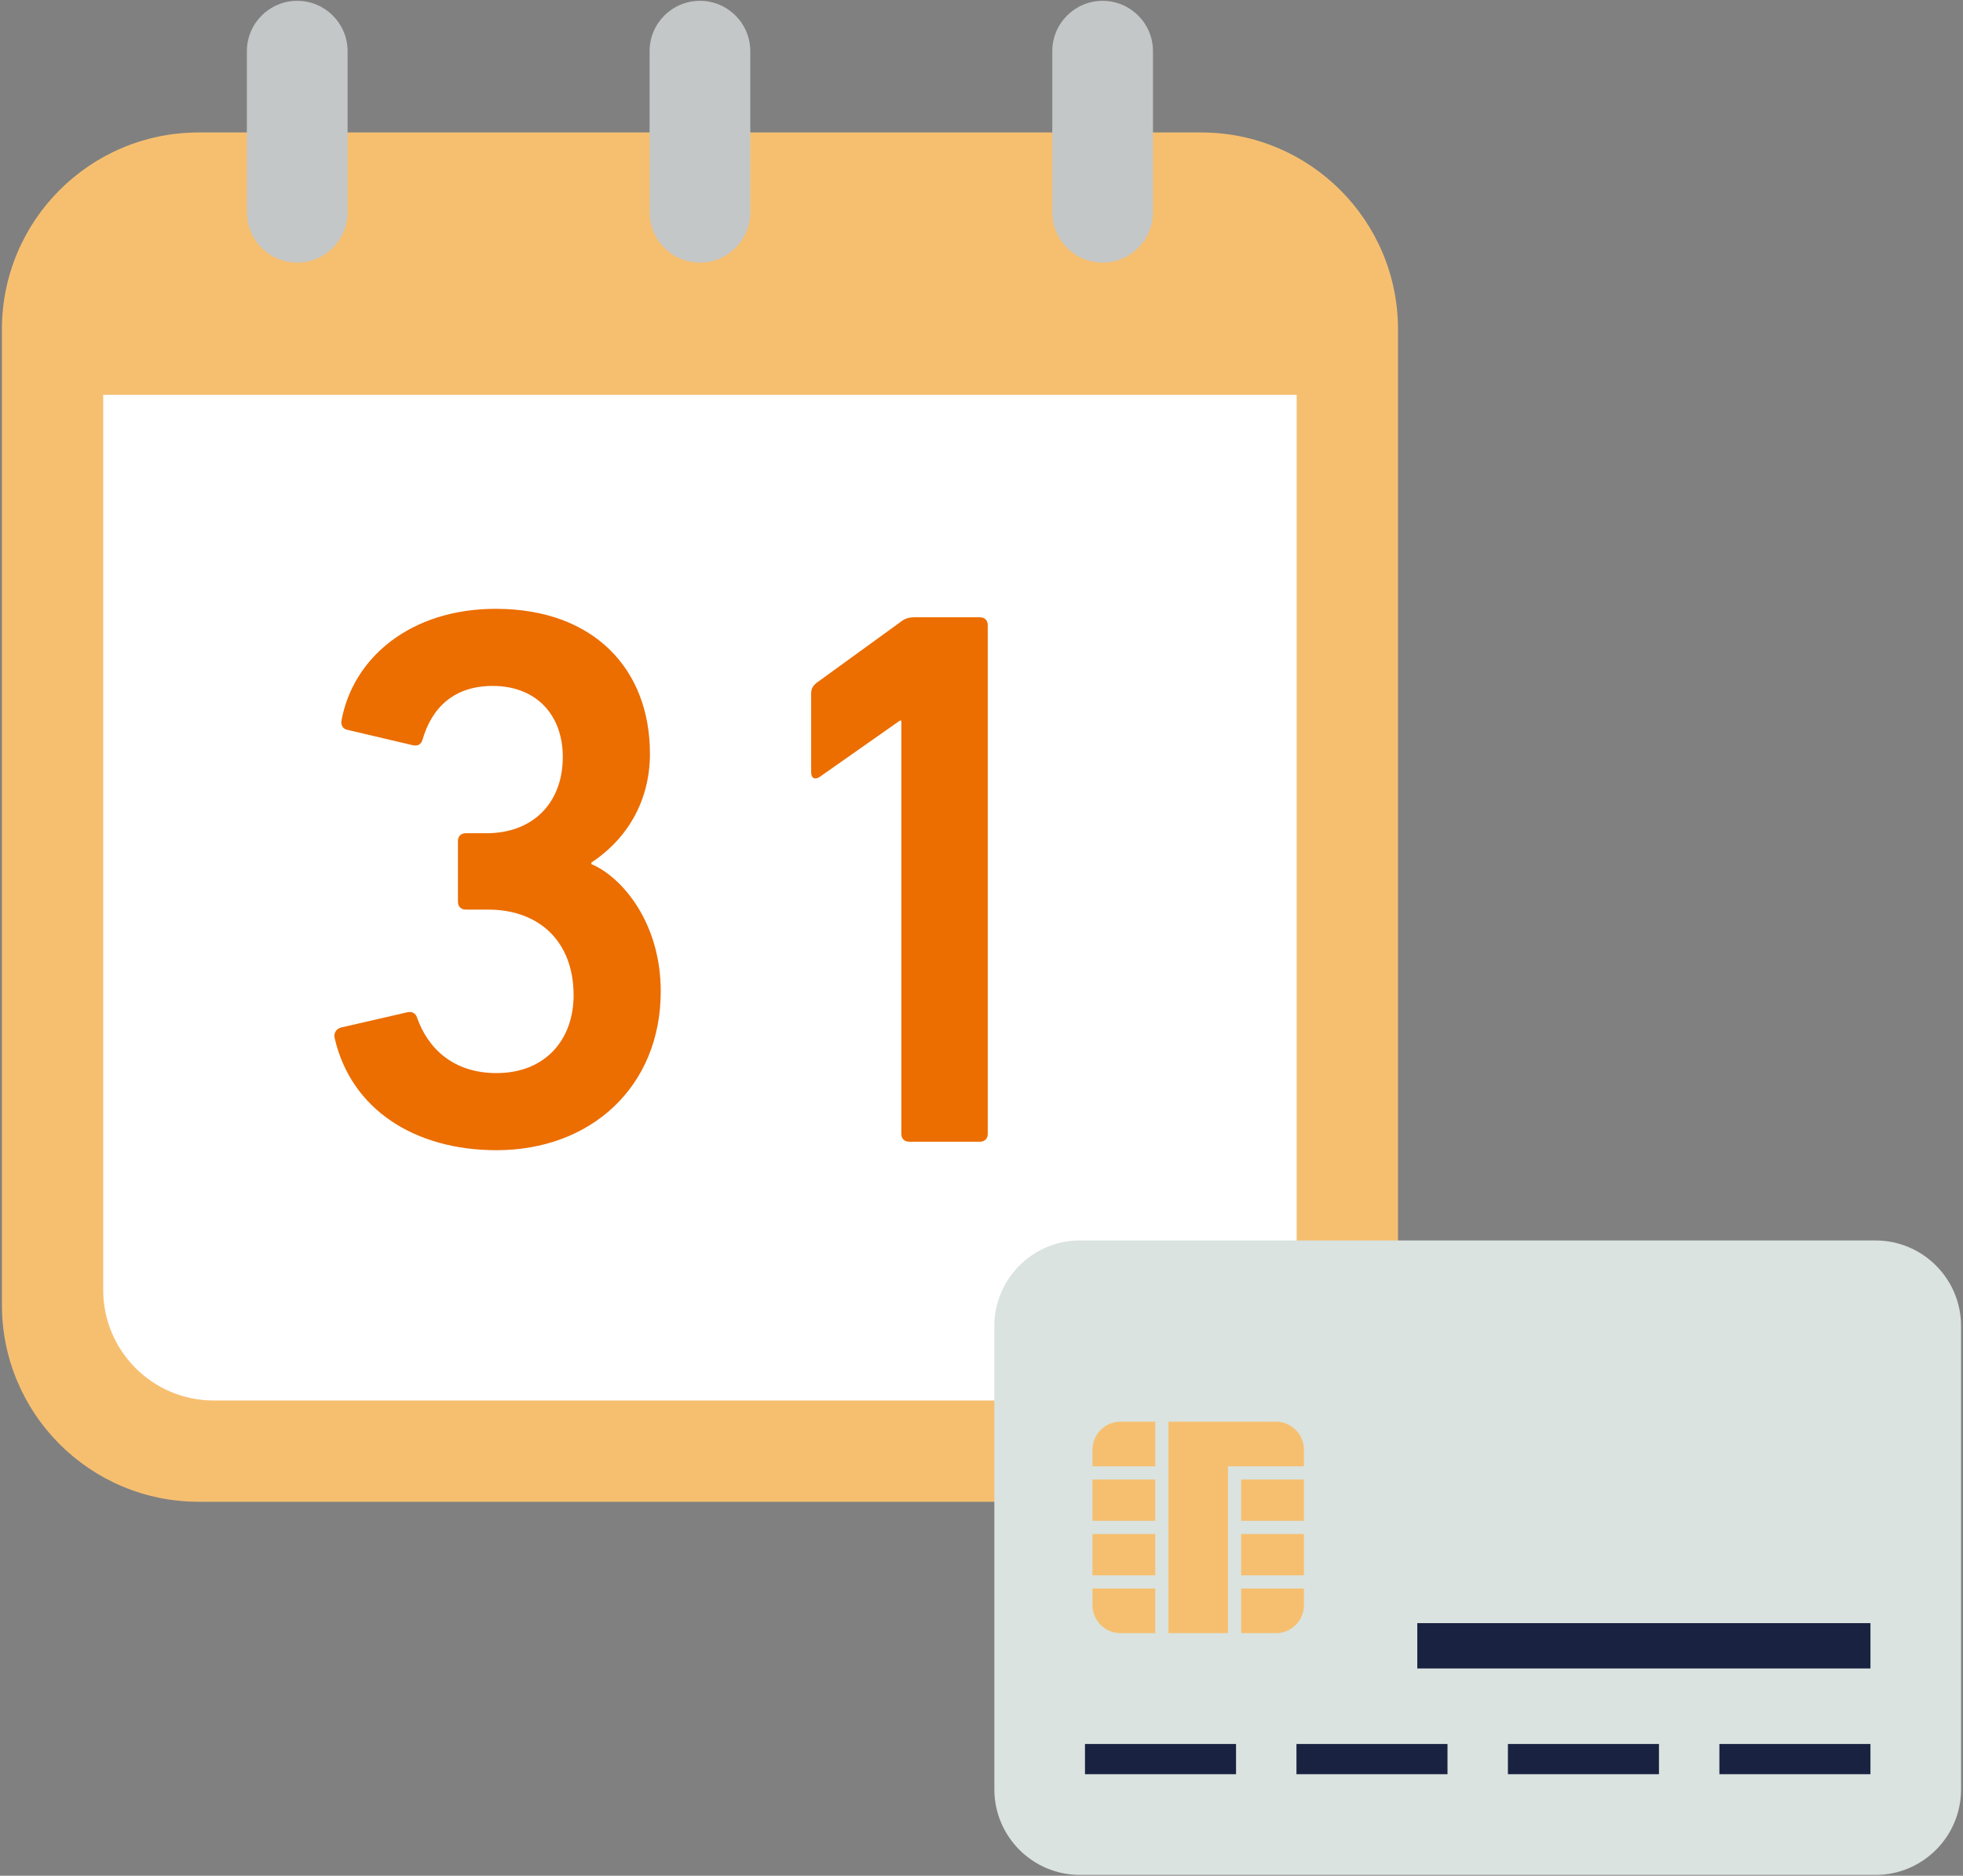
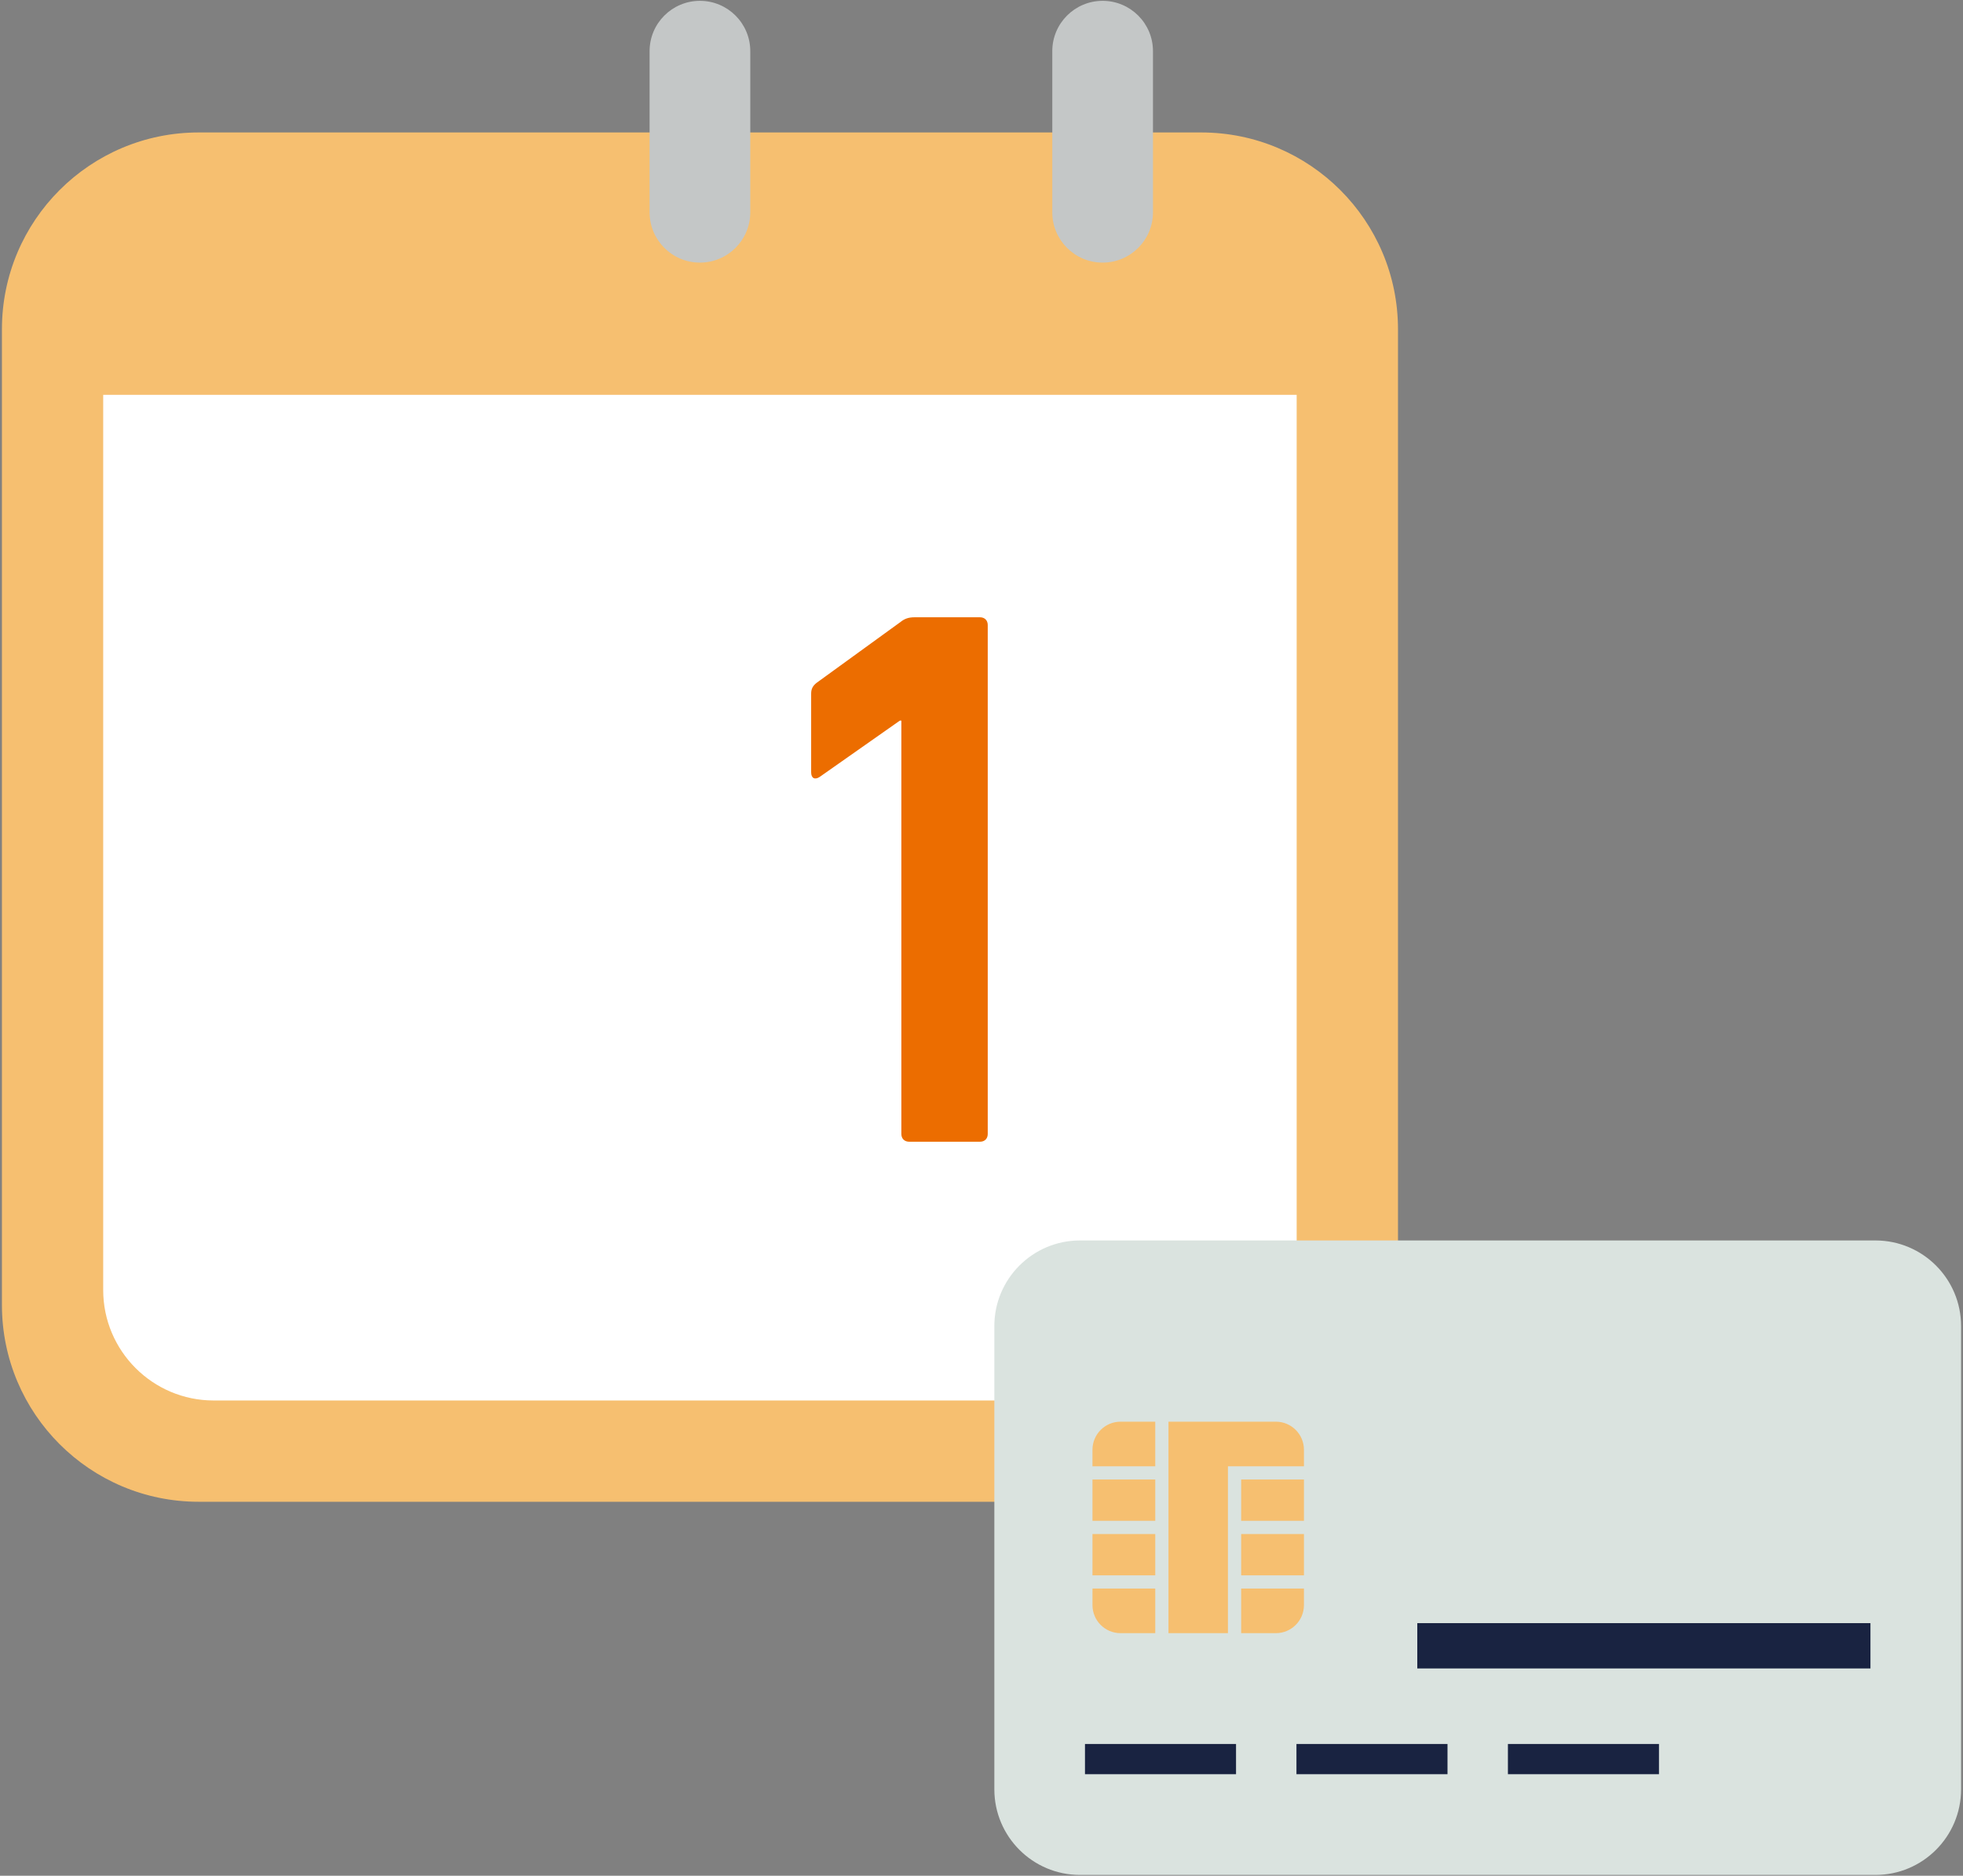
<svg xmlns="http://www.w3.org/2000/svg" version="1.1" id="レイヤー_1" x="0px" y="0px" viewBox="0 0 292 279" style="enable-background:new 0 0 292 279;" xml:space="preserve">
  <rect x="0" y="0" width="292" height="279" fill="#808080" stroke="none" />
  <style type="text/css">
	.st0{fill:#F6BF70;}
	.st1{fill:#FFFFFF;}
	.st2{fill:#C4C7C7;}
	.st3{fill:#EC6D00;}
	.st4{fill:#DAE3DF;}
	.st5{fill:#192341;}
</style>
  <g>
    <g>
      <g>
        <path class="st0" d="M178.682,19.702h-1.183h-26.959h-32.943H90.638H57.695h-26.96h-1.176c-16.169,0-29.272,13.107-29.272,29.272     v145.127c0,16.165,13.103,29.272,29.272,29.272h149.124c16.162,0,29.272-13.106,29.272-29.272V48.974     C207.954,32.809,194.844,19.702,178.682,19.702z" />
        <path class="st1" d="M176.457,208.308H31.783c-9.061,0-16.432-7.37-16.432-16.429V58.728h177.531v133.151     C192.882,200.938,185.514,208.308,176.457,208.308z" />
      </g>
-       <path class="st2" d="M44.214,39.061c4.134,0,7.489-3.351,7.489-7.486V7.611c0-4.135-3.355-7.487-7.489-7.487    s-7.49,3.352-7.49,7.486v23.964C36.724,35.709,40.08,39.061,44.214,39.061z" />
      <path class="st2" d="M104.116,39.061c4.134,0,7.49-3.351,7.49-7.486V7.611c0-4.135-3.355-7.487-7.49-7.487    c-4.135,0-7.489,3.352-7.489,7.486v23.964C96.627,35.709,99.982,39.061,104.116,39.061z" />
      <path class="st2" d="M164.018,39.061c4.135,0,7.489-3.351,7.489-7.486V7.611c0-4.135-3.354-7.487-7.489-7.487    s-7.489,3.352-7.489,7.486v23.964C156.529,35.709,159.884,39.061,164.018,39.061z" />
-       <path class="st3" d="M73.856,171.08c13.997,0,24.431-9.406,24.431-23.628c0-10.212-5.735-16.979-10.32-18.929v-0.228    c5.735-3.785,8.713-9.637,8.713-16.175c0-12.62-8.37-21.564-22.939-21.564c-12.62,0-21.225,7.227-22.946,16.633    c-0.114,0.686,0.228,1.261,0.921,1.375l9.748,2.295c0.692,0.115,1.15-0.114,1.378-0.803c1.378-4.817,4.706-8.031,10.441-8.031    c6.535,0,10.434,4.36,10.434,10.555c0,6.881-4.471,11.356-11.355,11.356h-3.099c-0.685,0-1.143,0.457-1.143,1.146v9.062    c0,0.689,0.457,1.146,1.143,1.146h3.328c7.684,0,12.733,4.82,12.733,12.733c0,6.656-4.242,11.587-11.469,11.587    c-6.427,0-10.212-3.671-11.819-8.259c-0.228-0.689-0.801-0.917-1.372-0.803l-9.984,2.296c-0.685,0.228-1.029,0.8-0.914,1.489    C52.174,165.002,61.694,171.08,73.856,171.08z" />
      <path class="st3" d="M121.926,115.56l11.926-8.374h0.228v61.485c0,0.689,0.464,1.147,1.15,1.147h10.555    c0.686,0,1.143-0.457,1.143-1.147V92.961c0-0.686-0.457-1.146-1.143-1.146h-9.755c-0.914,0-1.486,0.228-2.064,0.689l-12.498,9.062    c-0.578,0.457-0.807,0.918-0.807,1.604v11.701C120.662,115.789,121.233,116.018,121.926,115.56z" />
    </g>
    <g>
      <path class="st4" d="M278.978,184.505H160.647c-7.03,0-12.736,5.705-12.736,12.735v68.9c0,7.03,5.705,12.735,12.736,12.735    h118.332c7.03,0,12.735-5.705,12.735-12.736v-68.899C291.714,190.21,286.009,184.505,278.978,184.505z" />
      <g>
        <path class="st0" d="M171.846,211.459h-5.161c-2.308,0-4.178,1.874-4.178,4.182v2.453h9.339V211.459z" />
        <rect x="162.508" y="220.061" class="st0" width="9.339" height="6.144" />
        <path class="st0" d="M166.686,242.916h5.161v-6.635h-9.339v2.458C162.508,241.047,164.377,242.916,166.686,242.916z" />
        <rect x="161.393" y="259.399" class="st5" width="22.469" height="4.494" />
        <rect x="162.508" y="228.171" class="st0" width="9.339" height="6.144" />
        <path class="st0" d="M193.964,218.095v-2.453c0-2.309-1.869-4.182-4.178-4.182h-0.983h-4.669h-1.475h-3.686h-5.161v4.502v2.133     v1.966v2.541v0.162v3.44v1.966v2.703v1.553v1.887v1.966v3.765v2.87h8.847v-2.87v-3.765v-1.966v-1.887v-1.553v-2.703v-1.966v-3.44     v-0.162v-2.541v-1.966h1.475h4.669H193.964z" />
        <rect x="224.306" y="259.399" class="st5" width="22.469" height="4.494" />
        <rect x="192.85" y="259.399" class="st5" width="22.469" height="4.494" />
-         <rect x="255.763" y="259.399" class="st5" width="22.469" height="4.494" />
        <rect x="210.825" y="241.424" class="st5" width="67.408" height="6.741" />
        <rect x="184.626" y="220.061" class="st0" width="9.339" height="6.144" />
        <rect x="184.626" y="228.171" class="st0" width="9.339" height="6.144" />
        <path class="st0" d="M193.964,236.281h-9.339v6.635h5.161c2.308,0,4.178-1.869,4.178-4.178V236.281z" />
      </g>
    </g>
  </g>
</svg>